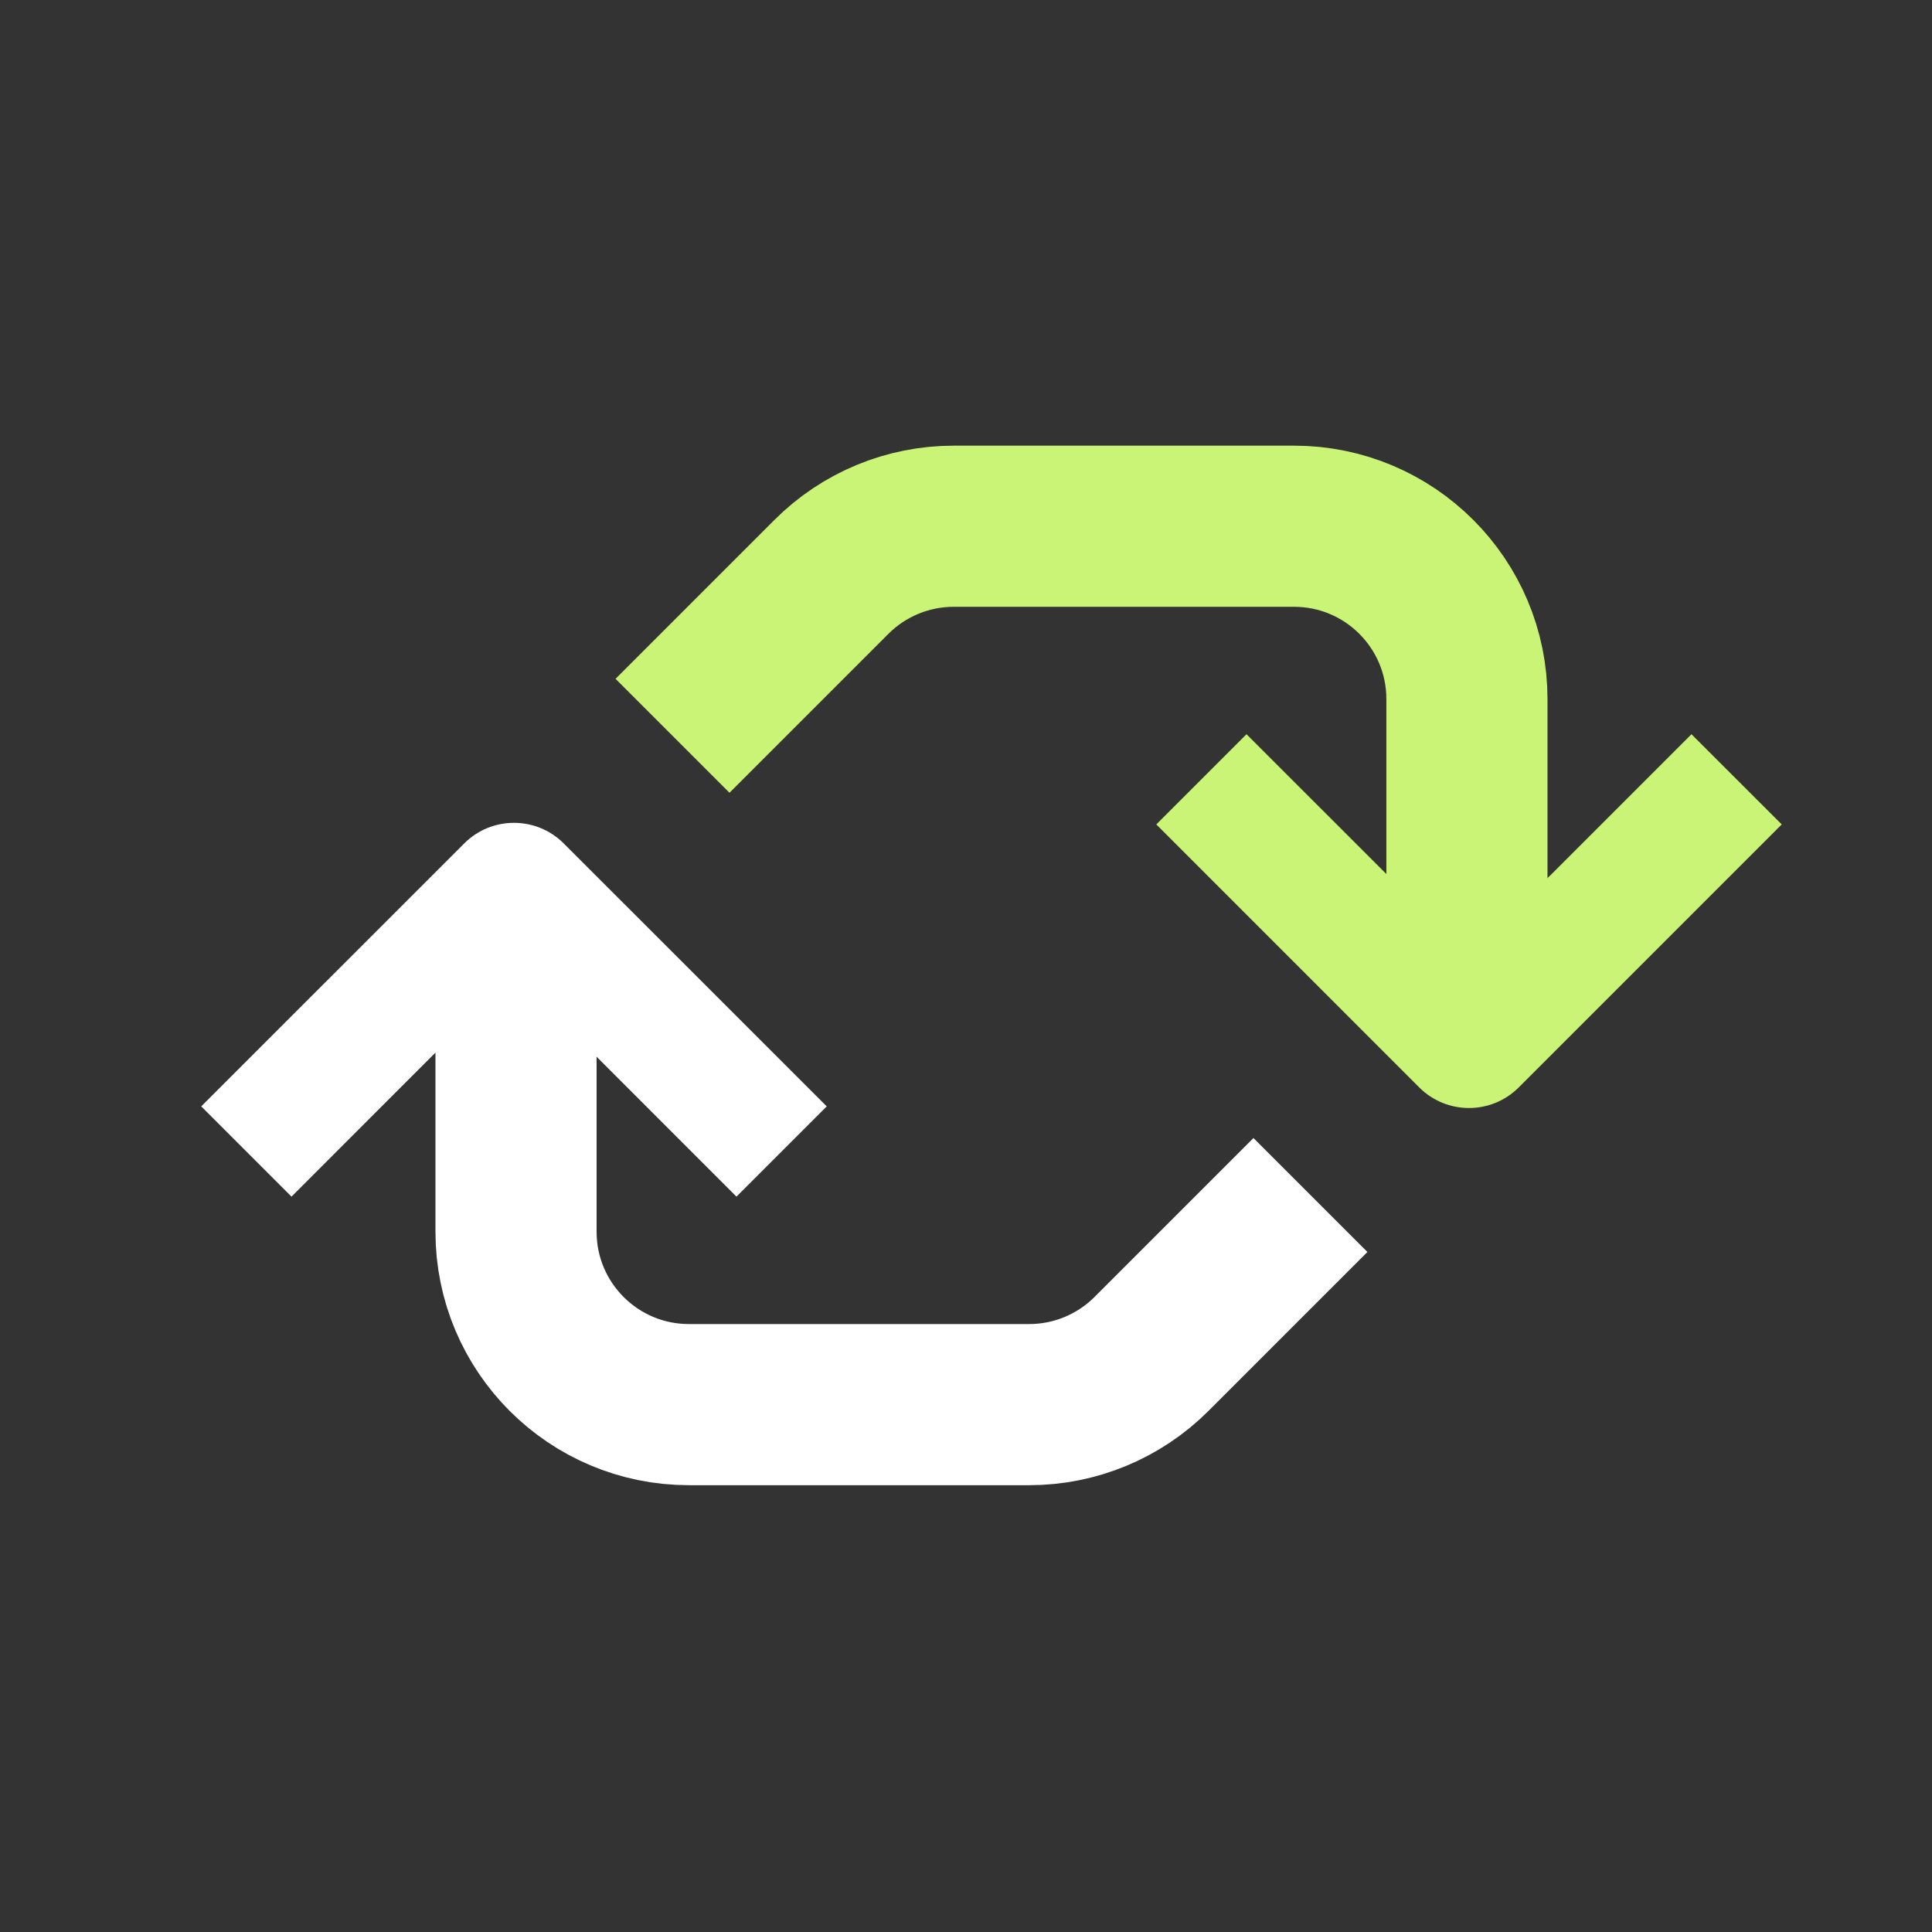
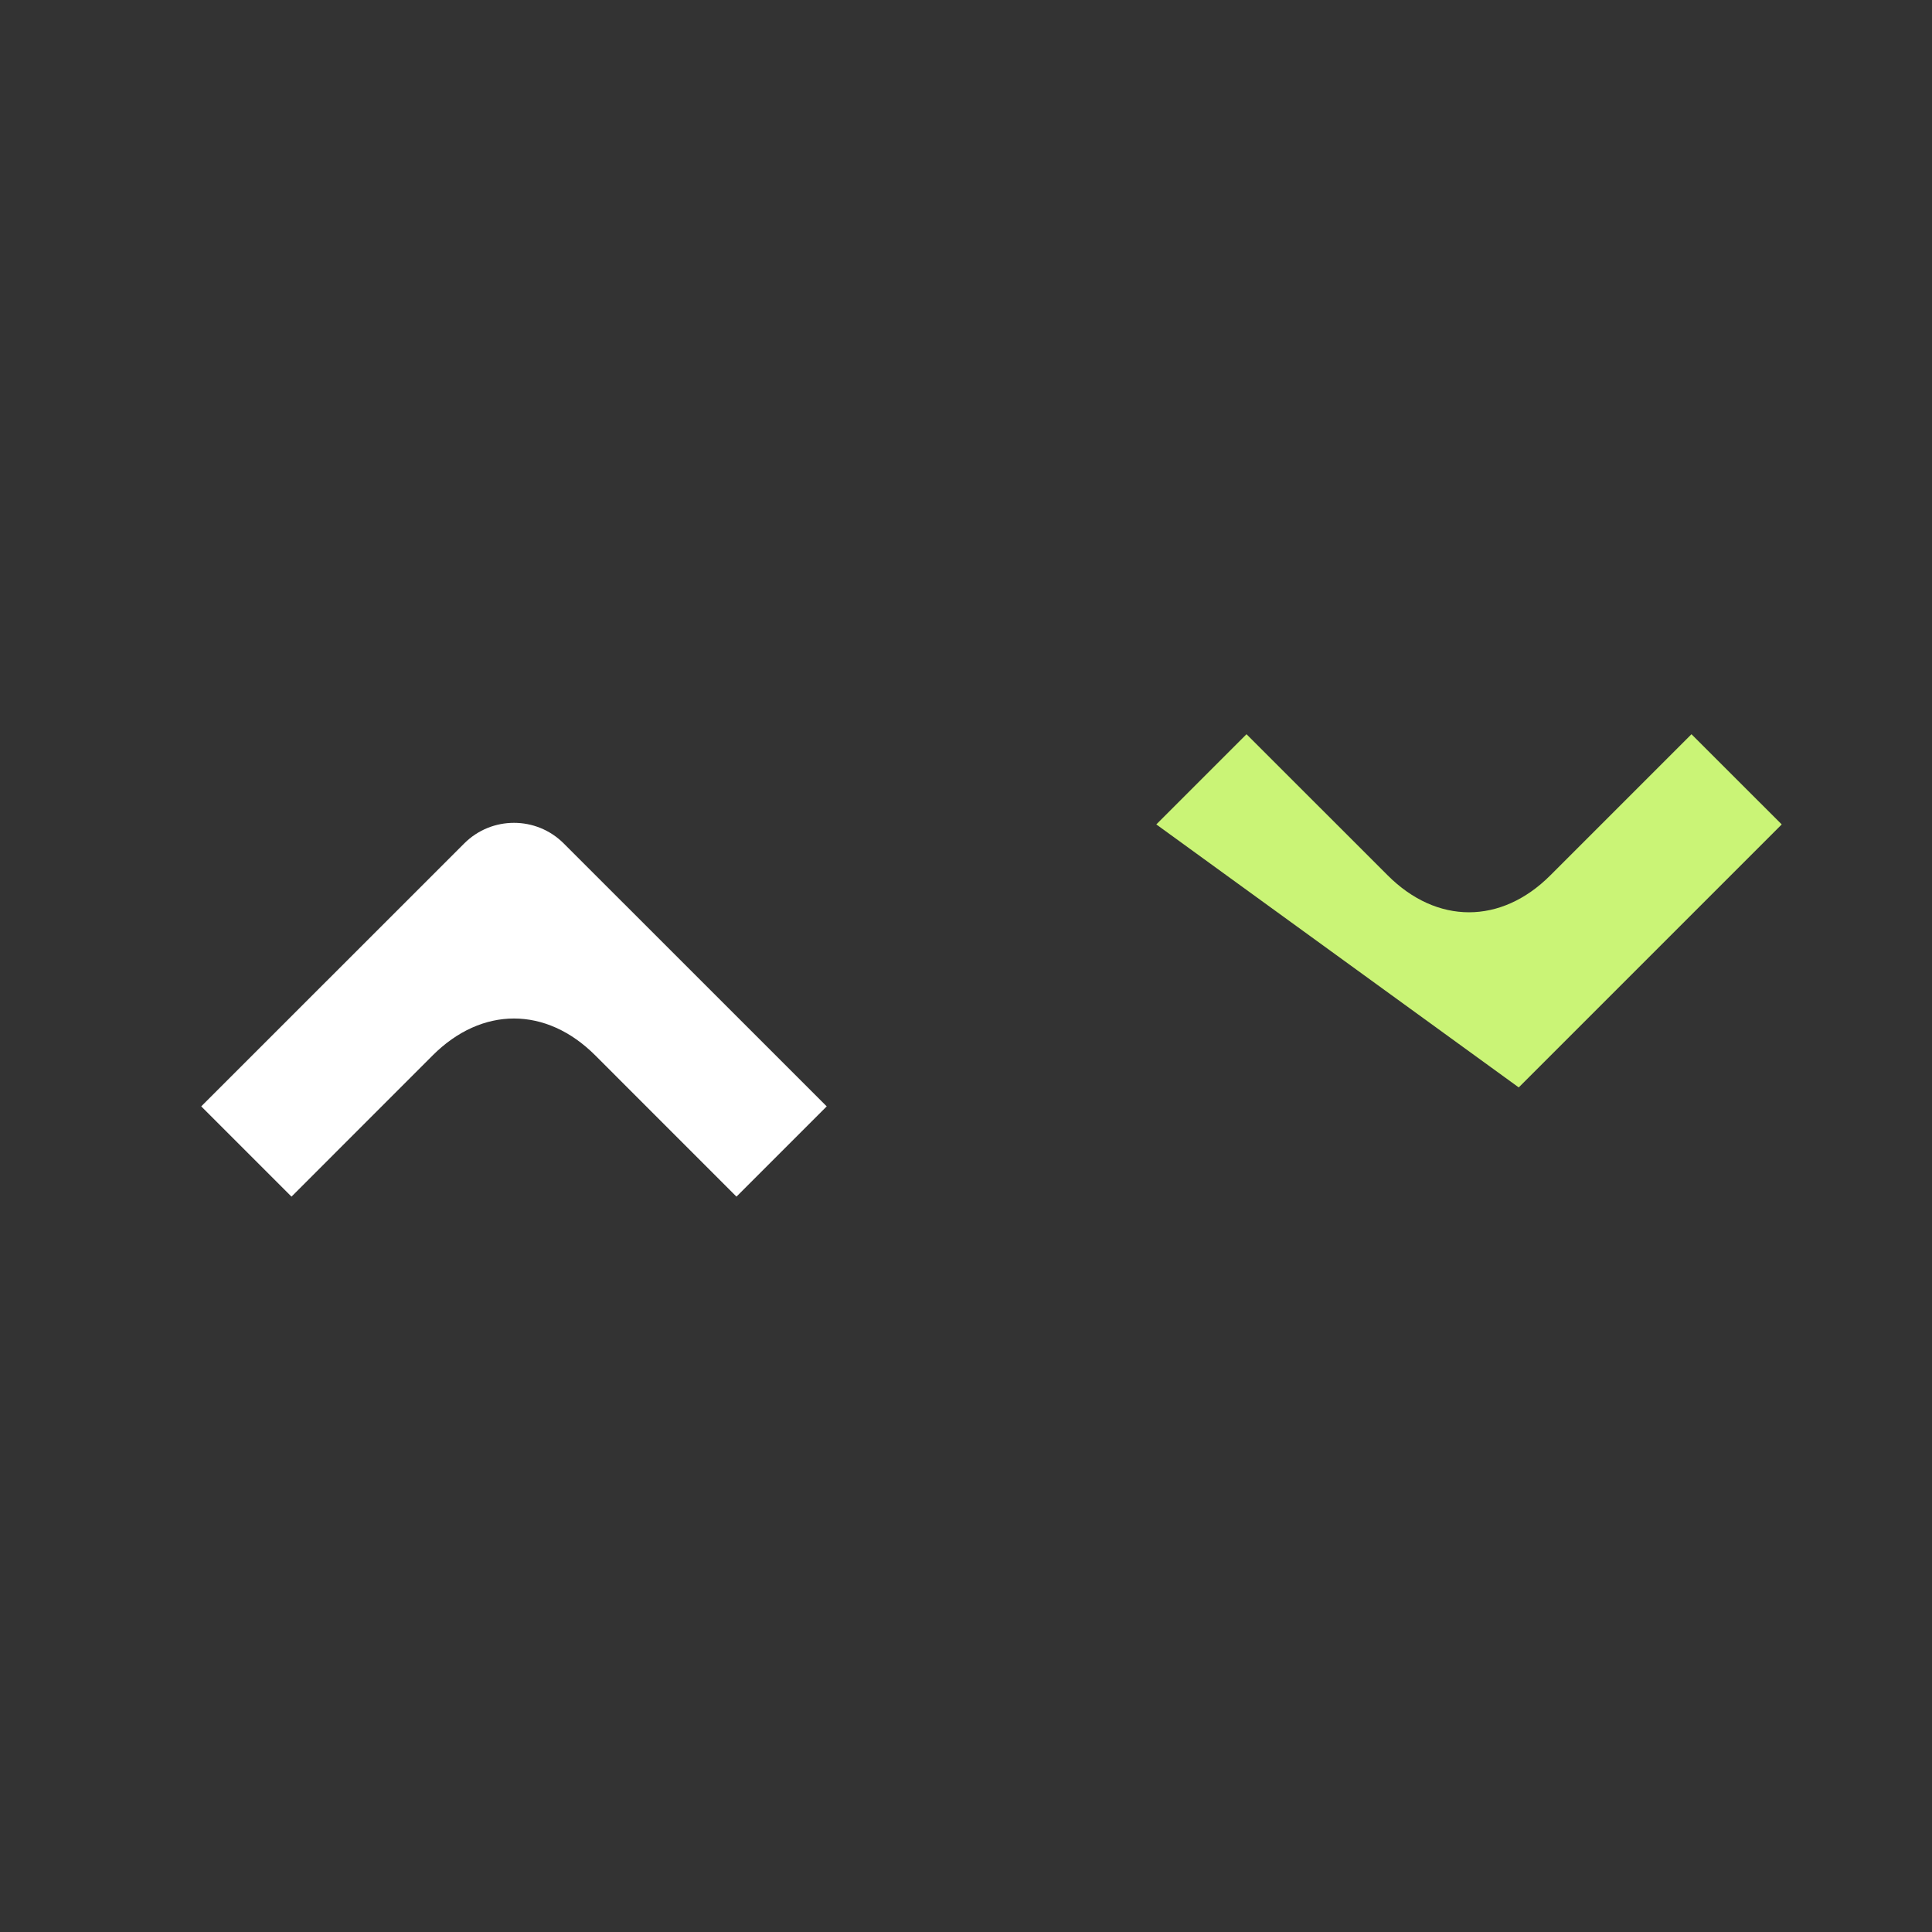
<svg xmlns="http://www.w3.org/2000/svg" width="32" height="32" viewBox="0 0 32 32" fill="none">
  <rect x="0" y="0" width="32" height="32" fill="#333333" stroke="none" />
-   <path fill-rule="evenodd" clip-rule="evenodd" d="M25.155 18.011C24.7 18.466 23.962 18.466 23.507 18.011L19.152 13.655L20.646 12.161L22.985 14.499C23.799 15.314 24.863 15.314 25.678 14.499L28.016 12.161L29.511 13.655L25.155 18.011Z" fill="#CAF476" />
-   <path d="M24.297 15.531L24.297 11.579C24.297 9.998 23.015 8.716 21.433 8.716H15.797C15.037 8.716 14.309 9.017 13.772 9.554L11.139 12.187" stroke="#CAF476" stroke-width="2.669" />
+   <path fill-rule="evenodd" clip-rule="evenodd" d="M25.155 18.011L19.152 13.655L20.646 12.161L22.985 14.499C23.799 15.314 24.863 15.314 25.678 14.499L28.016 12.161L29.511 13.655L25.155 18.011Z" fill="#CAF476" />
  <path fill-rule="evenodd" clip-rule="evenodd" d="M7.689 13.97C8.144 13.515 8.882 13.515 9.337 13.97L13.693 18.325L12.198 19.82L9.86 17.481C9.045 16.666 7.981 16.666 7.166 17.481L4.828 19.82L3.333 18.325L7.689 13.97Z" fill="white" />
-   <path d="M8.547 16.449L8.547 20.401C8.547 21.983 9.829 23.265 11.411 23.265L17.047 23.265C17.806 23.265 18.535 22.963 19.072 22.426L21.705 19.793" stroke="white" stroke-width="2.669" />
</svg>